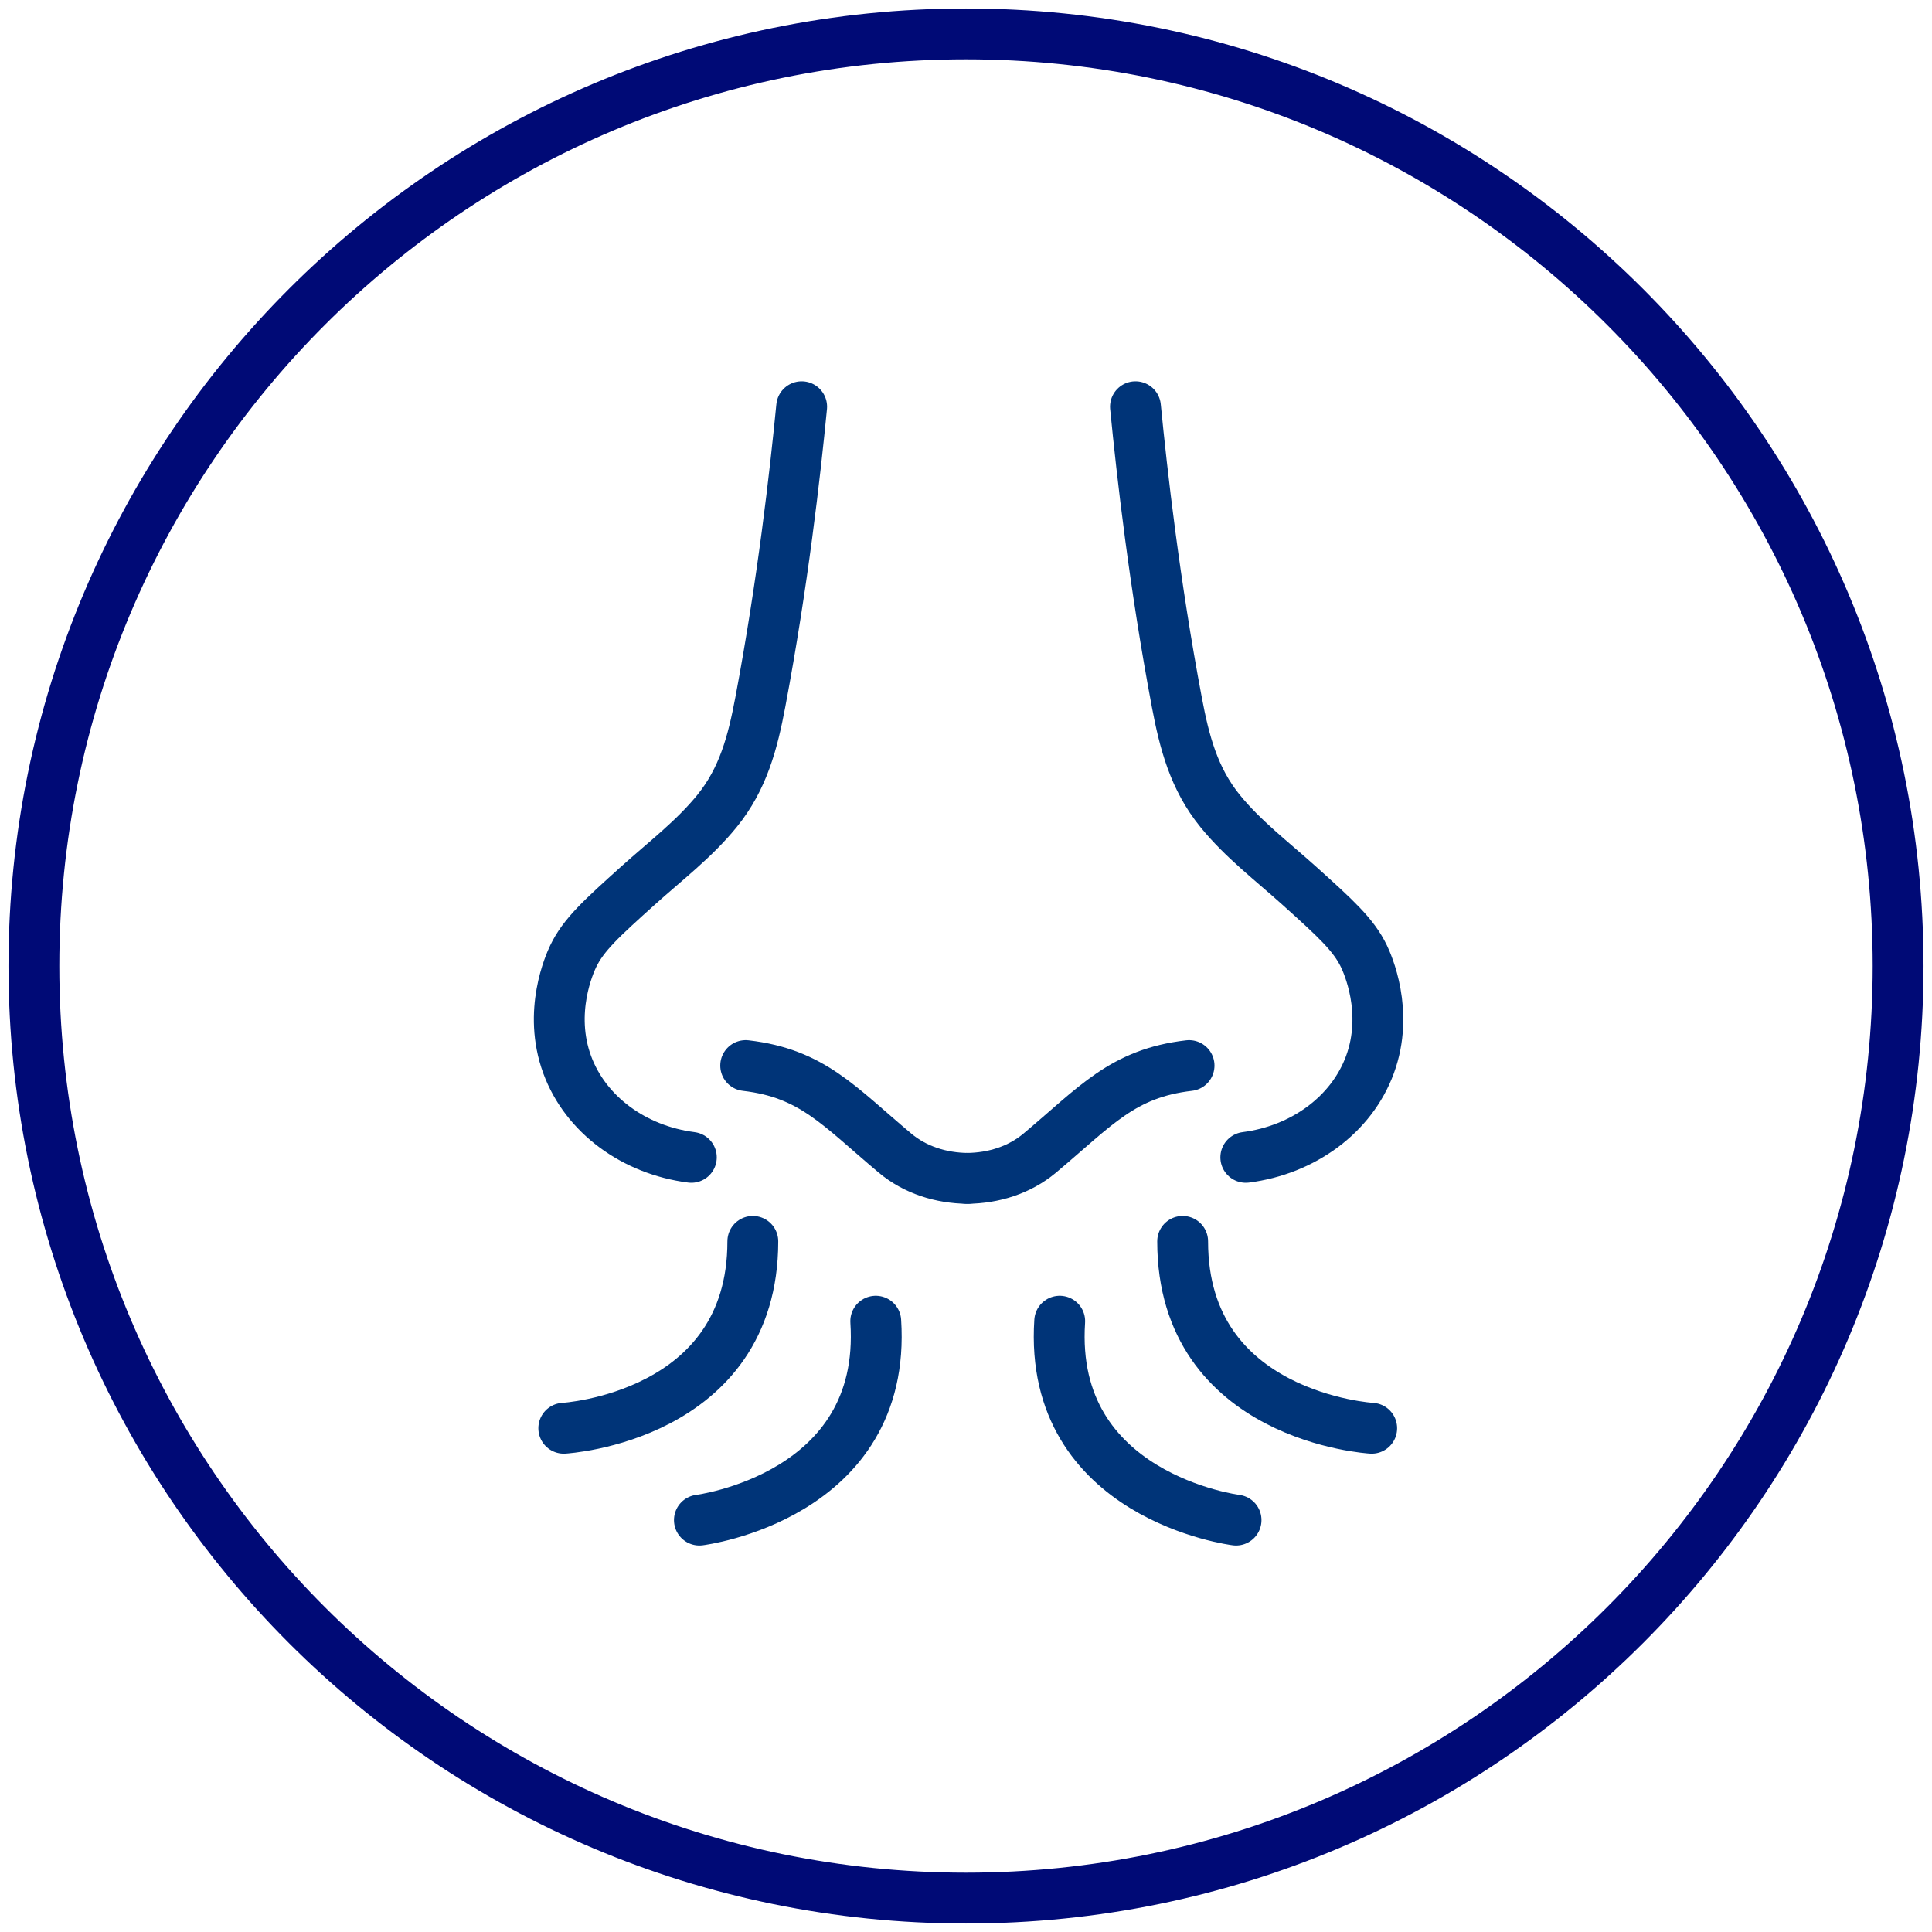
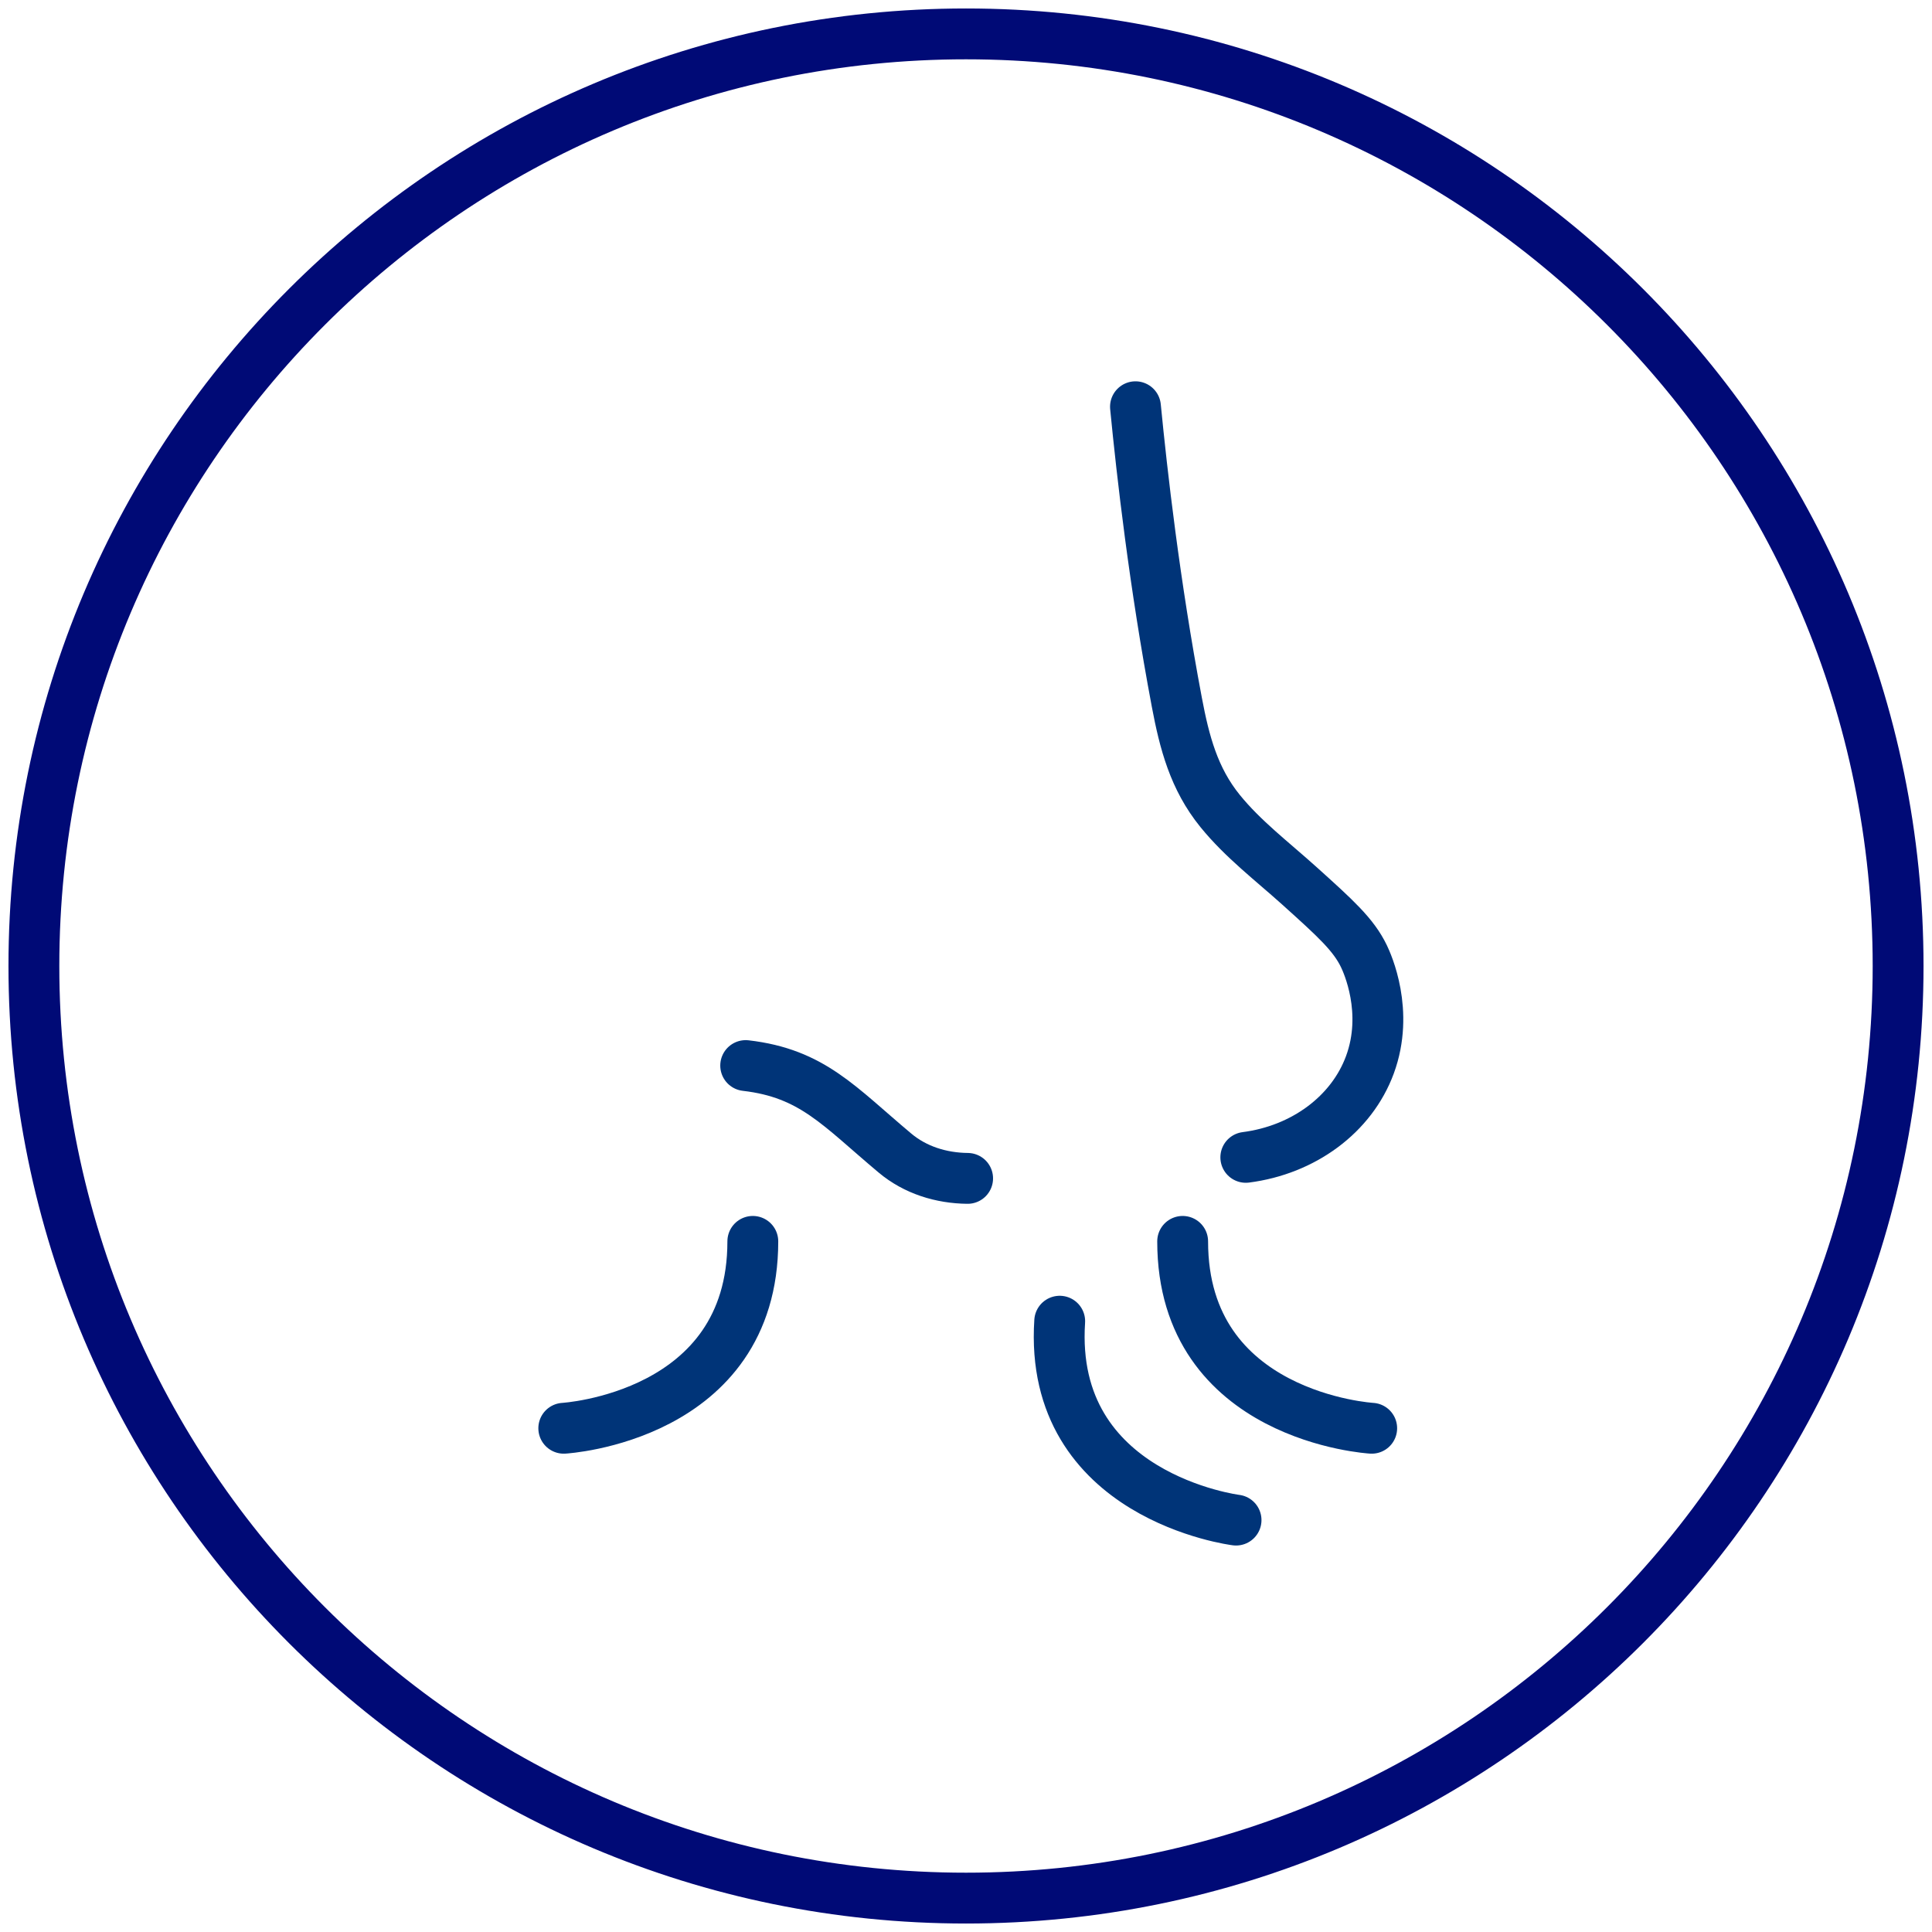
<svg xmlns="http://www.w3.org/2000/svg" width="114px" height="114px" viewBox="0 0 114 114" version="1.1">
  <title>Icon_Nase</title>
  <g id="Asthma-Aktivisten" stroke="none" stroke-width="1" fill="none" fill-rule="evenodd">
    <g id="Winterliche-Tipps" transform="translate(-274, -1329)" stroke-width="3">
      <g id="Icon_Nase" transform="translate(276, 1331)">
        <g id="Group-17" transform="translate(31, 22)" stroke="#003478" stroke-linecap="round" stroke-linejoin="round">
          <path d="M0.266,60.276 C0.266,60.276 11.421,59.635 11.421,49.249" id="Stroke-1" />
-           <path d="M8.269,65.695 C8.269,65.695 19.357,64.322 18.675,53.959" id="Stroke-3" />
          <path d="M47.939,60.276 C47.939,60.276 36.784,59.635 36.784,49.249" id="Stroke-5" />
          <path d="M39.935,65.695 C39.935,65.695 28.847,64.322 29.529,53.959" id="Stroke-7" />
          <g id="Group-15" transform="translate(11, 38.875)">
            <path d="M0,0 C3.933,0.456 5.502,2.393 8.806,5.161 C10.012,6.173 11.54,6.64 13.096,6.657" id="Stroke-9" />
-             <path d="M26.162,0 C22.229,0.456 20.66,2.393 17.356,5.161 C16.15,6.173 14.622,6.64 13.066,6.657" id="Stroke-11" />
          </g>
-           <path d="M7.793,44.291 C4.404,43.856 1.551,41.767 0.469,38.827 C-0.685,35.691 0.632,32.823 0.818,32.434 C1.432,31.15 2.506,30.183 4.655,28.248 C6.238,26.823 7.961,25.515 9.31,23.852 C10.857,21.946 11.415,19.805 11.862,17.438 C13.184,10.43 13.919,3.938 14.303,0" id="Stroke-13" />
          <path d="M40.51,44.291 C43.899,43.856 46.752,41.767 47.834,38.827 C48.988,35.691 47.671,32.823 47.485,32.434 C46.871,31.15 45.797,30.183 43.648,28.248 C42.065,26.823 40.342,25.515 38.993,23.852 C37.446,21.946 36.888,19.805 36.441,17.438 C35.119,10.43 34.384,3.938 34,0" id="Stroke-15" />
        </g>
        <path d="M110,55 C110,85.375 85.375,110 55,110 C24.625,110 0,85.375 0,55 C0,24.625 24.625,0 55,0 C85.375,0 110,24.625 110,55 Z" id="Stroke-7" stroke="#000A76" />
      </g>
    </g>
  </g>
</svg>